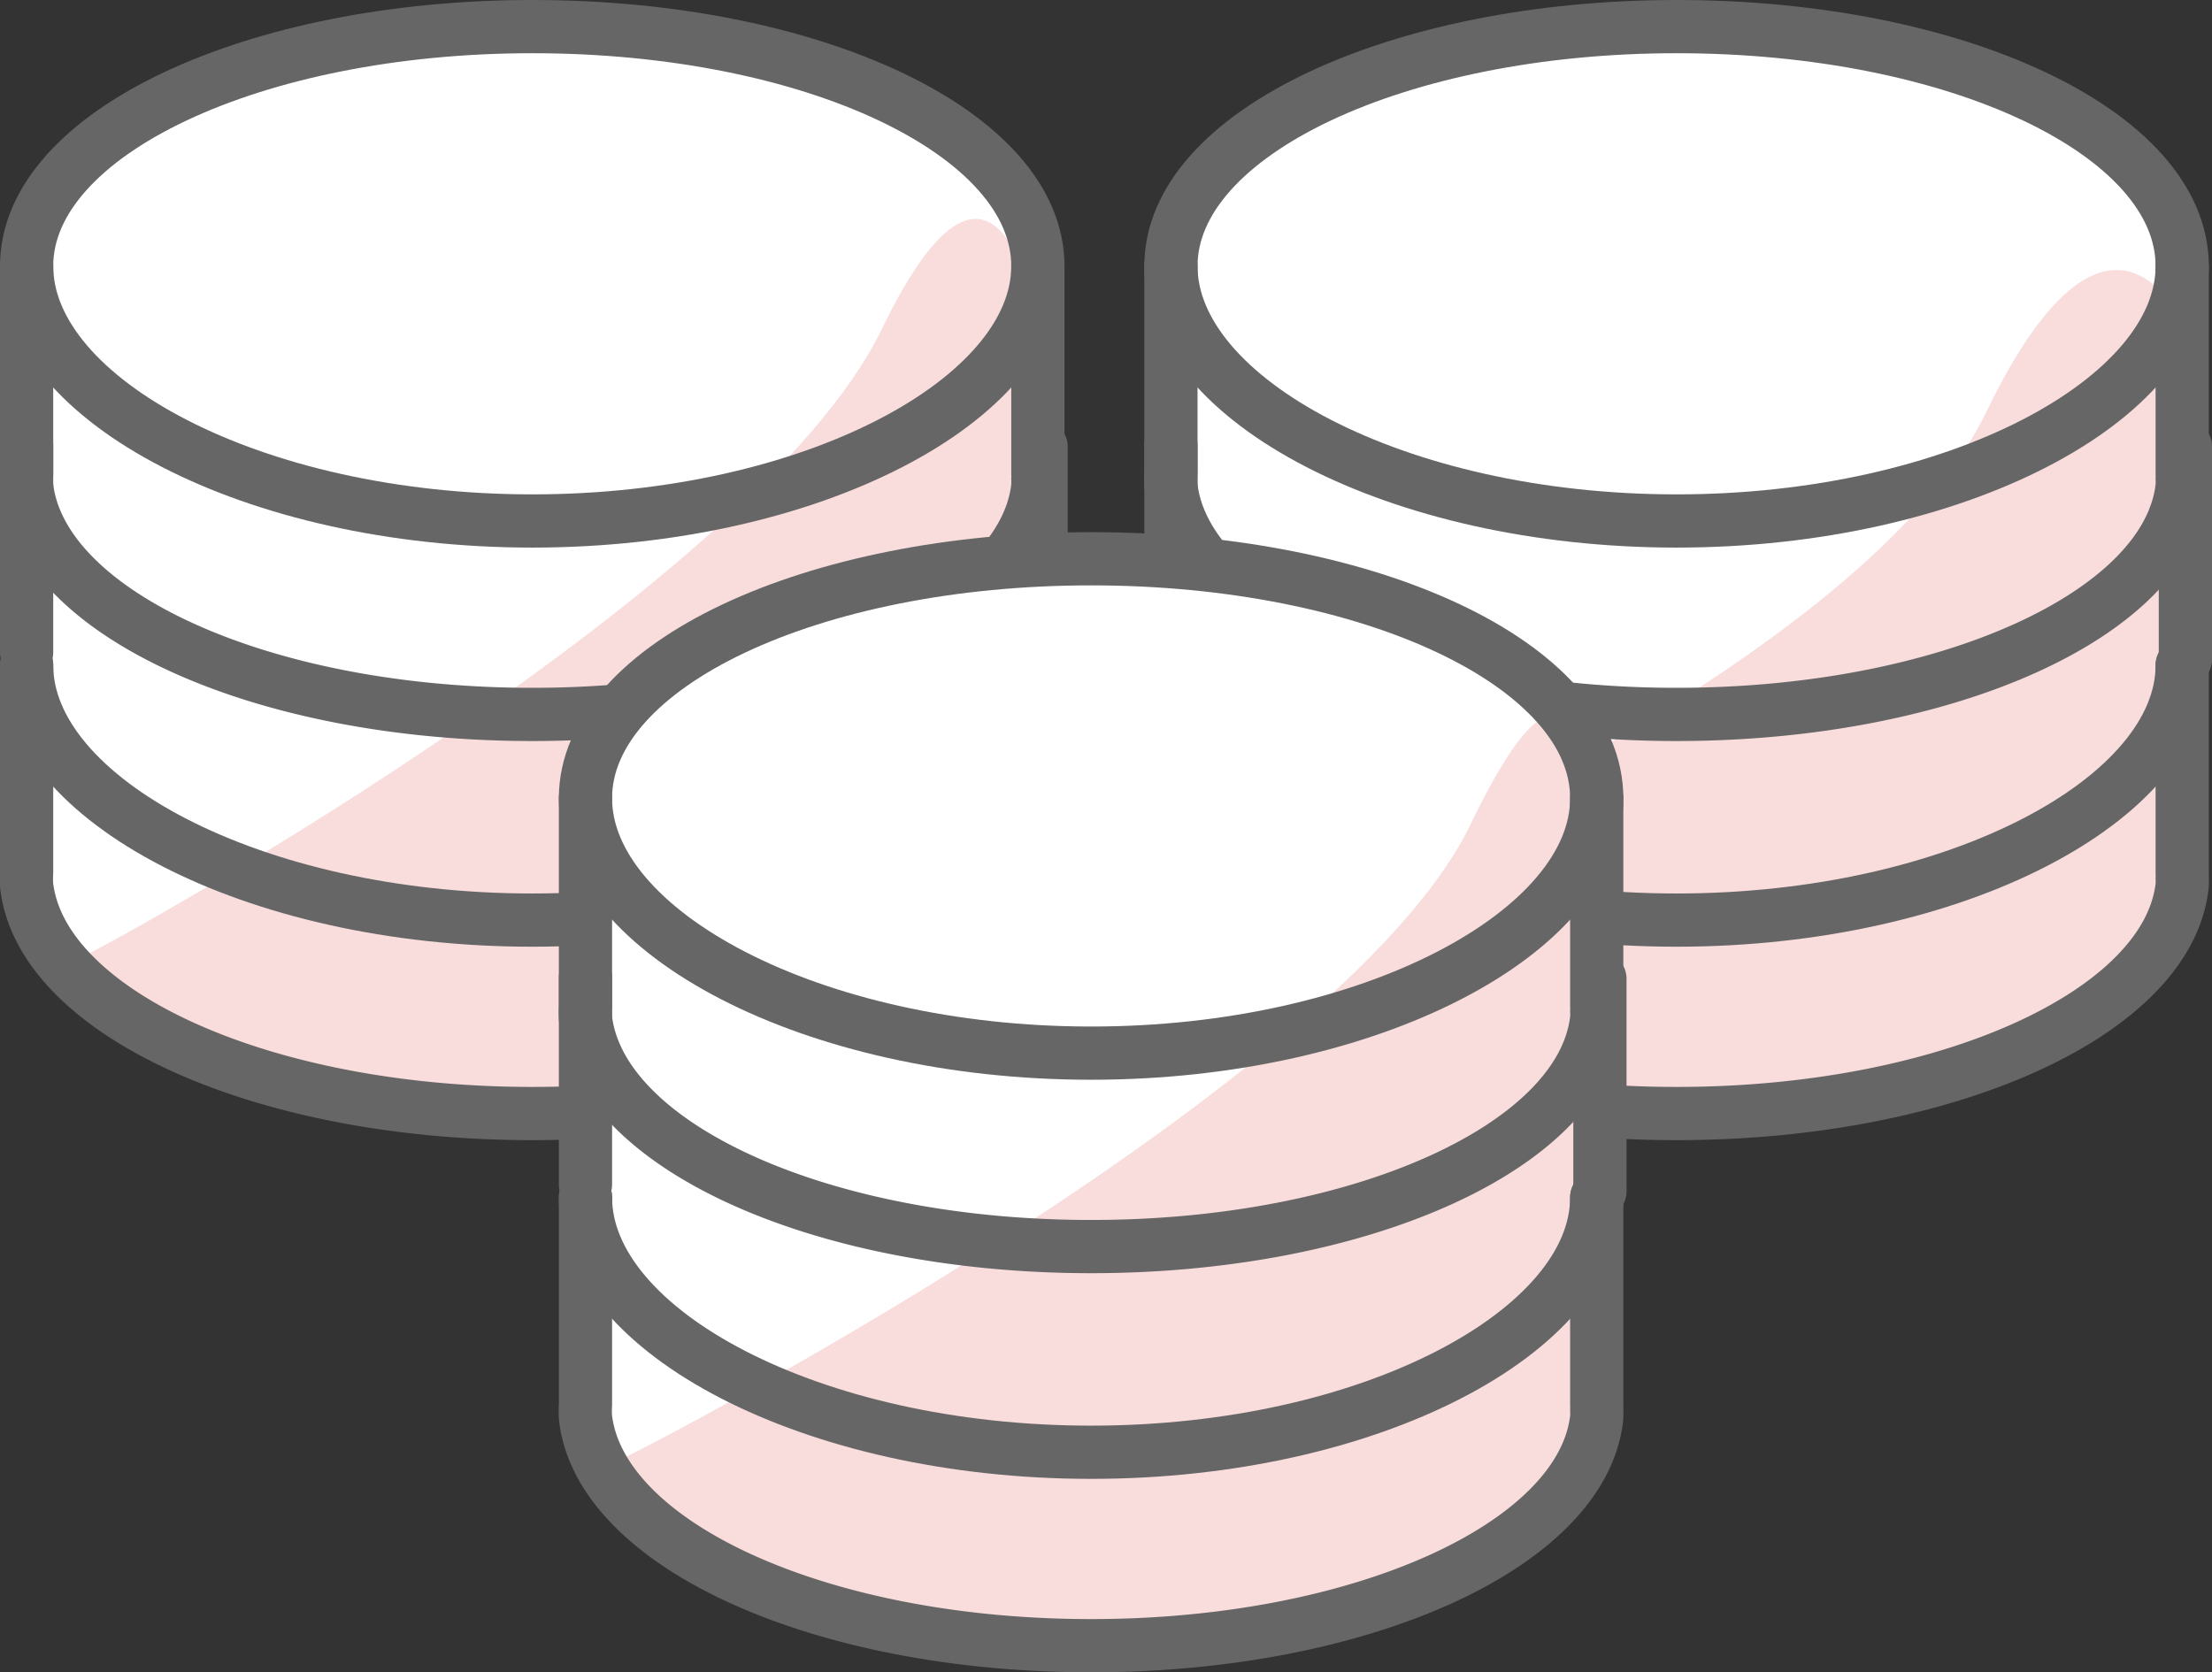
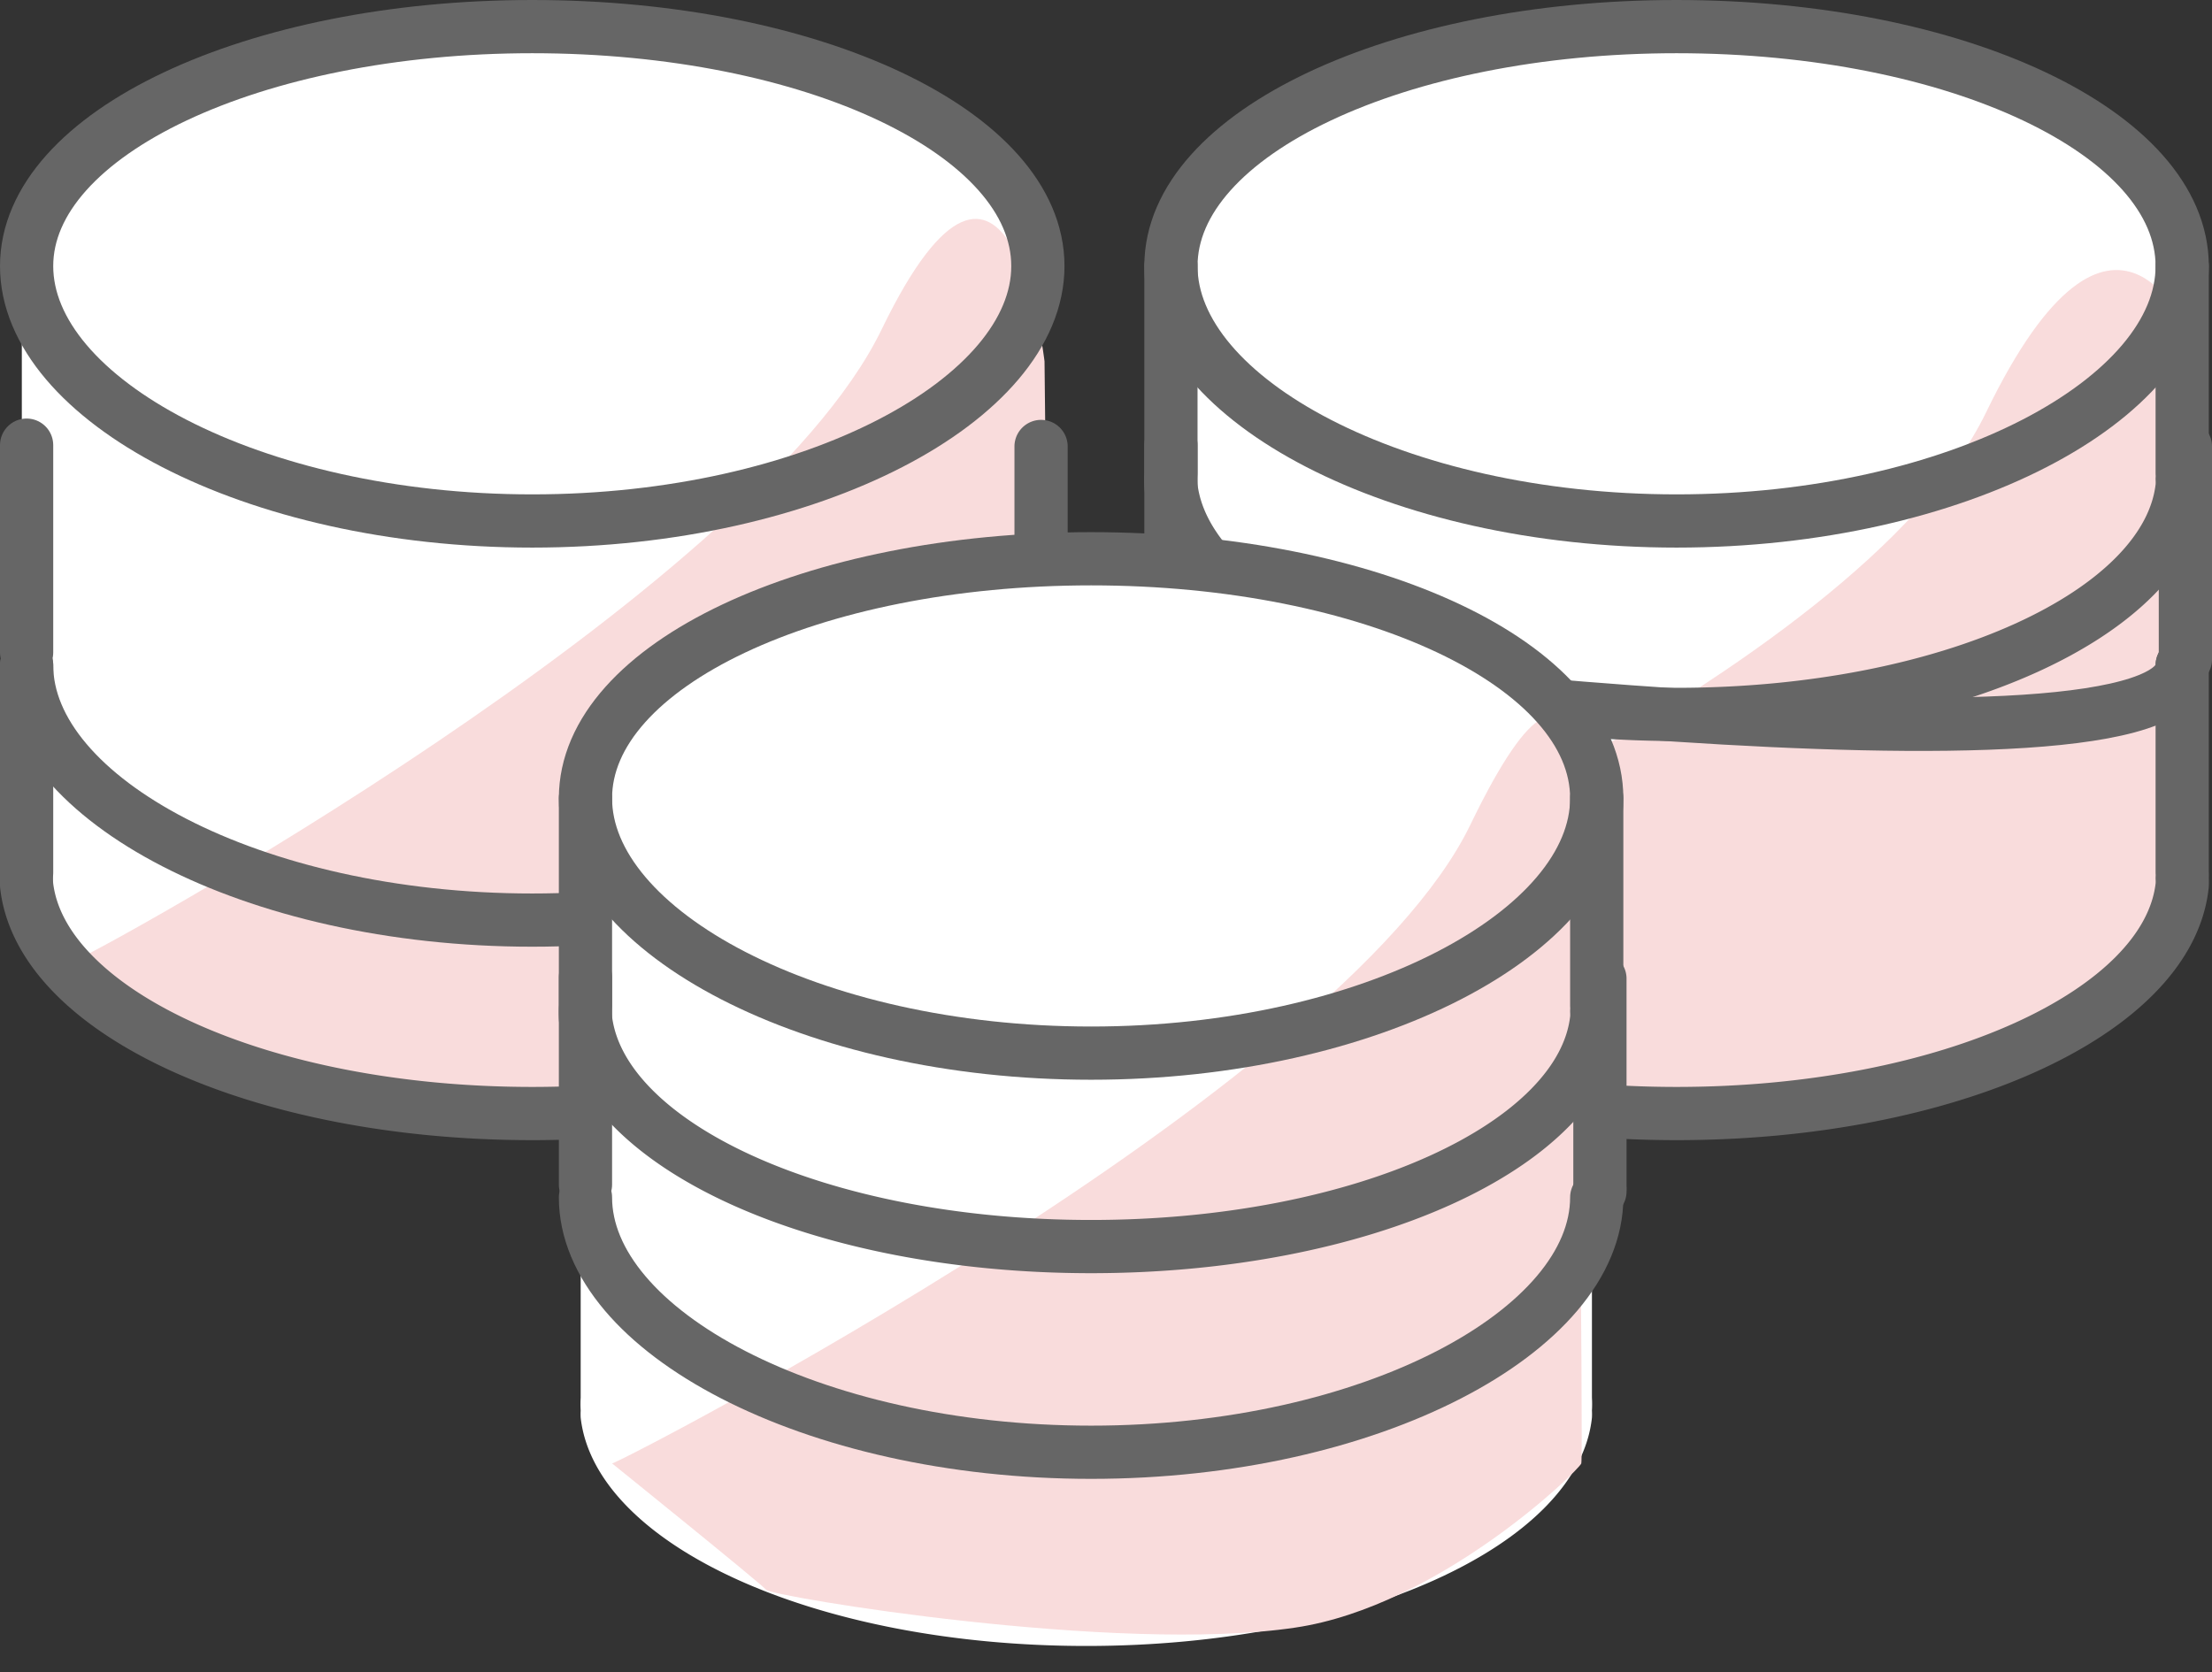
<svg xmlns="http://www.w3.org/2000/svg" id="レイヤー_1" data-name="レイヤー 1" viewBox="0 0 83.12 62.85">
  <rect x="0" y="0" width="83.12" height="62.85" fill="#333333" stroke="none" />
  <defs>
    <style>.cls-1{fill:#fff;}.cls-2{fill:#f9dcdc;}.cls-3{fill:none;stroke:#666;stroke-linecap:round;stroke-linejoin:round;stroke-width:2px;}.cls-4{fill:#666;}</style>
  </defs>
  <title>ベクトルスマートオブジェクト21</title>
  <path class="cls-1" d="M44.82,18.8V11c0-5,8.51-9,19-9s19,4,19,9V33.53a3.87,3.87,0,0,1,0,.48h0a2.45,2.45,0,0,1,0,.27c-.51,4.78-8.81,8.58-19,8.58s-18.46-3.8-19-8.58a2.45,2.45,0,0,1,0-.27h0a3.87,3.87,0,0,1,0-.48V18.8Z" transform="translate(-1 -1)" />
  <path class="cls-1" d="M1.82,18.8V11c0-5,8.51-9,19-9s19,4,19,9V33.53a3.87,3.87,0,0,1,0,.48h0a2.45,2.45,0,0,1,0,.27c-.51,4.78-8.81,8.58-19,8.58s-18.46-3.8-19-8.58a2.45,2.45,0,0,1,0-.27h0a3.87,3.87,0,0,1,0-.48V18.8Z" transform="translate(-1 -1)" />
  <path class="cls-2" d="M4,37c.25,0,25.29-13.62,30.13-23.62s6.12,1.2,6.12,1.2.25,22.17.17,22.42-5.34,5.37-10.75,6.17C23,44.17,10,42,9.79,41.75S4,37,4,37Z" transform="translate(-1 -1)" />
  <path class="cls-2" d="M47,36c.25,0,23.79-9.5,28.63-19.5s7.62-2.92,7.62-2.92.25,22.17.17,22.42-5.34,5.37-10.75,6.17C66,43.17,53,41,52.79,40.75S47,36,47,36Z" transform="translate(-1 -1)" />
  <path class="cls-3" d="M40,26v7.79A1.48,1.48,0,0,1,40,34a2.45,2.45,0,0,1,0,.27c-.51,4.78-8.81,8.58-19,8.58s-18.46-3.8-19-8.58a3.87,3.87,0,0,1,0-.48V26" transform="translate(-1 -1)" />
  <path class="cls-4" d="M40,33.52c0,.16,0,.32,0,.48h0v-.48Z" transform="translate(-1 -1)" />
  <path class="cls-3" d="M2,26c0,5,8.47,9.58,19,9.58S40,31,40,26" transform="translate(-1 -1)" />
-   <path class="cls-3" d="M40,11v7.79A1.48,1.48,0,0,1,40,19a2.45,2.45,0,0,1,0,.27c-.51,4.78-8.81,8.58-19,8.58s-18.46-3.8-19-8.58a3.87,3.87,0,0,1,0-.48V11" transform="translate(-1 -1)" />
  <path class="cls-4" d="M40,18.52c0,.16,0,.32,0,.48h0v-.48Z" transform="translate(-1 -1)" />
  <path class="cls-3" d="M21,2C10.55,2,2,6,2,11s8.47,9.58,19,9.58S40,16,40,11,31.53,2,21,2Z" transform="translate(-1 -1)" />
  <line class="cls-3" x1="1" y1="24.52" x2="1" y2="16.73" />
  <path class="cls-3" d="M40.12,17.78v7.79a1.48,1.48,0,0,1,0,.21" transform="translate(-1 -1)" />
  <path class="cls-3" d="M83,26v7.79A1.48,1.48,0,0,1,83,34a2.45,2.45,0,0,1,0,.27c-.51,4.78-8.81,8.58-19,8.58s-18.46-3.8-19-8.58a3.87,3.87,0,0,1,0-.48V26" transform="translate(-1 -1)" />
  <path class="cls-4" d="M83,33.52c0,.16,0,.32,0,.48h0v-.48Z" transform="translate(-1 -1)" />
-   <path class="cls-3" d="M45,26c0,5,8.47,9.58,19,9.58S83,31,83,26" transform="translate(-1 -1)" />
+   <path class="cls-3" d="M45,26S83,31,83,26" transform="translate(-1 -1)" />
  <path class="cls-3" d="M83,11v7.79A1.48,1.48,0,0,1,83,19a2.45,2.45,0,0,1,0,.27c-.51,4.78-8.81,8.58-19,8.58s-18.46-3.8-19-8.58a3.87,3.87,0,0,1,0-.48V11" transform="translate(-1 -1)" />
  <path class="cls-4" d="M83,18.52c0,.16,0,.32,0,.48h0v-.48Z" transform="translate(-1 -1)" />
  <path class="cls-3" d="M64,2C53.55,2,45,6,45,11s8.47,9.58,19,9.58S83,16,83,11,74.53,2,64,2Z" transform="translate(-1 -1)" />
  <line class="cls-3" x1="44" y1="24.52" x2="44" y2="16.73" />
  <path class="cls-3" d="M83.12,17.78v7.79a1.48,1.48,0,0,1,0,.21" transform="translate(-1 -1)" />
  <path class="cls-1" d="M22.82,38.8V31c0-5,8.51-9,19-9s19,4,19,9V53.53a3.87,3.87,0,0,1,0,.48h0a2.45,2.45,0,0,1,0,.27c-.51,4.78-8.81,8.58-19,8.58s-18.46-3.8-19-8.58a2.45,2.45,0,0,1,0-.27h0a3.87,3.87,0,0,1,0-.48V38.8Z" transform="translate(-1 -1)" />
  <path class="cls-2" d="M24,56c.25,0,27.42-14,32.25-24s4,1.58,4,1.58.25,22.17.17,22.42-5.34,5.37-10.75,6.17C43,63.17,30,61,29.79,60.75S24,56,24,56Z" transform="translate(-1 -1)" />
-   <path class="cls-3" d="M61,46v7.79A1.48,1.48,0,0,1,61,54a2.45,2.45,0,0,1,0,.27c-.51,4.78-8.81,8.58-19,8.58s-18.46-3.8-19-8.58a3.87,3.87,0,0,1,0-.48V46" transform="translate(-1 -1)" />
  <path class="cls-4" d="M61,53.52c0,.16,0,.32,0,.48h0v-.48Z" transform="translate(-1 -1)" />
  <path class="cls-3" d="M23,46c0,5,8.47,9.58,19,9.58S61,51,61,46" transform="translate(-1 -1)" />
  <path class="cls-3" d="M61,31v7.79A1.48,1.48,0,0,1,61,39a2.45,2.45,0,0,1,0,.27c-.51,4.78-8.81,8.58-19,8.58s-18.46-3.8-19-8.58a3.87,3.87,0,0,1,0-.48V31" transform="translate(-1 -1)" />
  <path class="cls-4" d="M61,38.52c0,.16,0,.32,0,.48h0v-.48Z" transform="translate(-1 -1)" />
  <path class="cls-3" d="M42,22c-10.49,0-19,4-19,9s8.47,9.58,19,9.58S61,36,61,31,52.53,22,42,22Z" transform="translate(-1 -1)" />
  <line class="cls-3" x1="22" y1="44.52" x2="22" y2="36.73" />
  <path class="cls-3" d="M61.12,37.78v7.79a1.48,1.48,0,0,1,0,.21" transform="translate(-1 -1)" />
</svg>